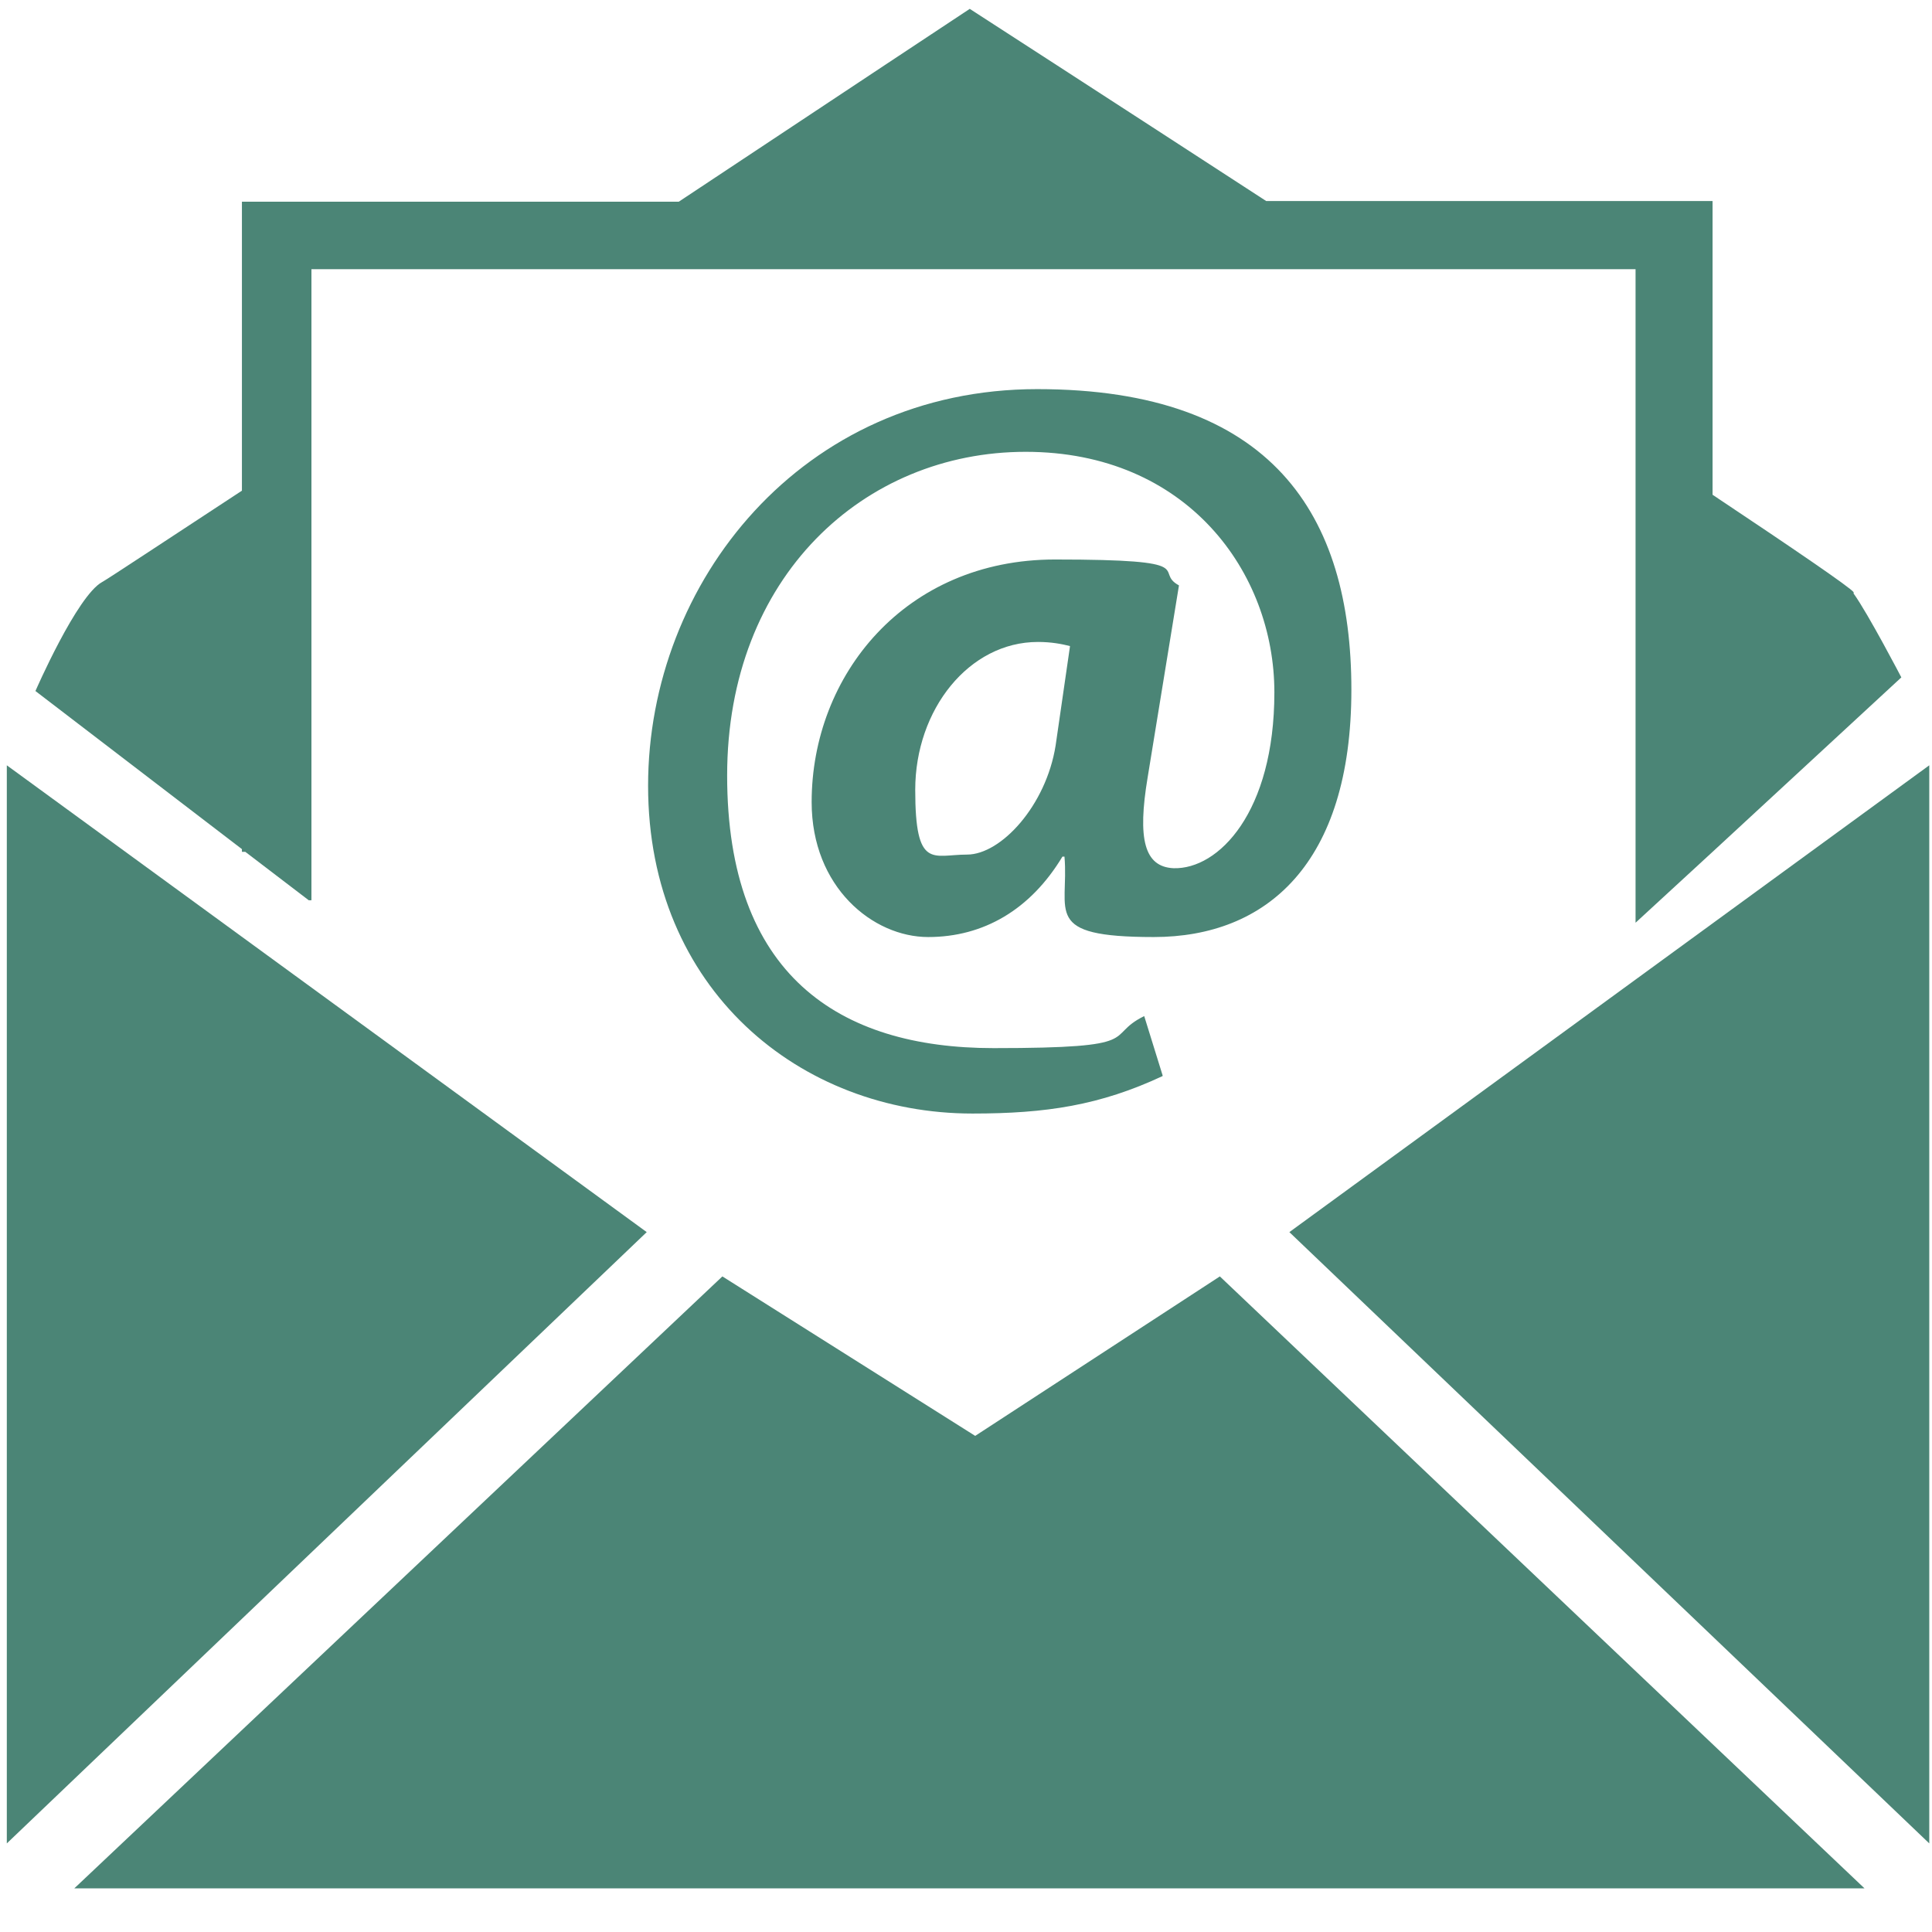
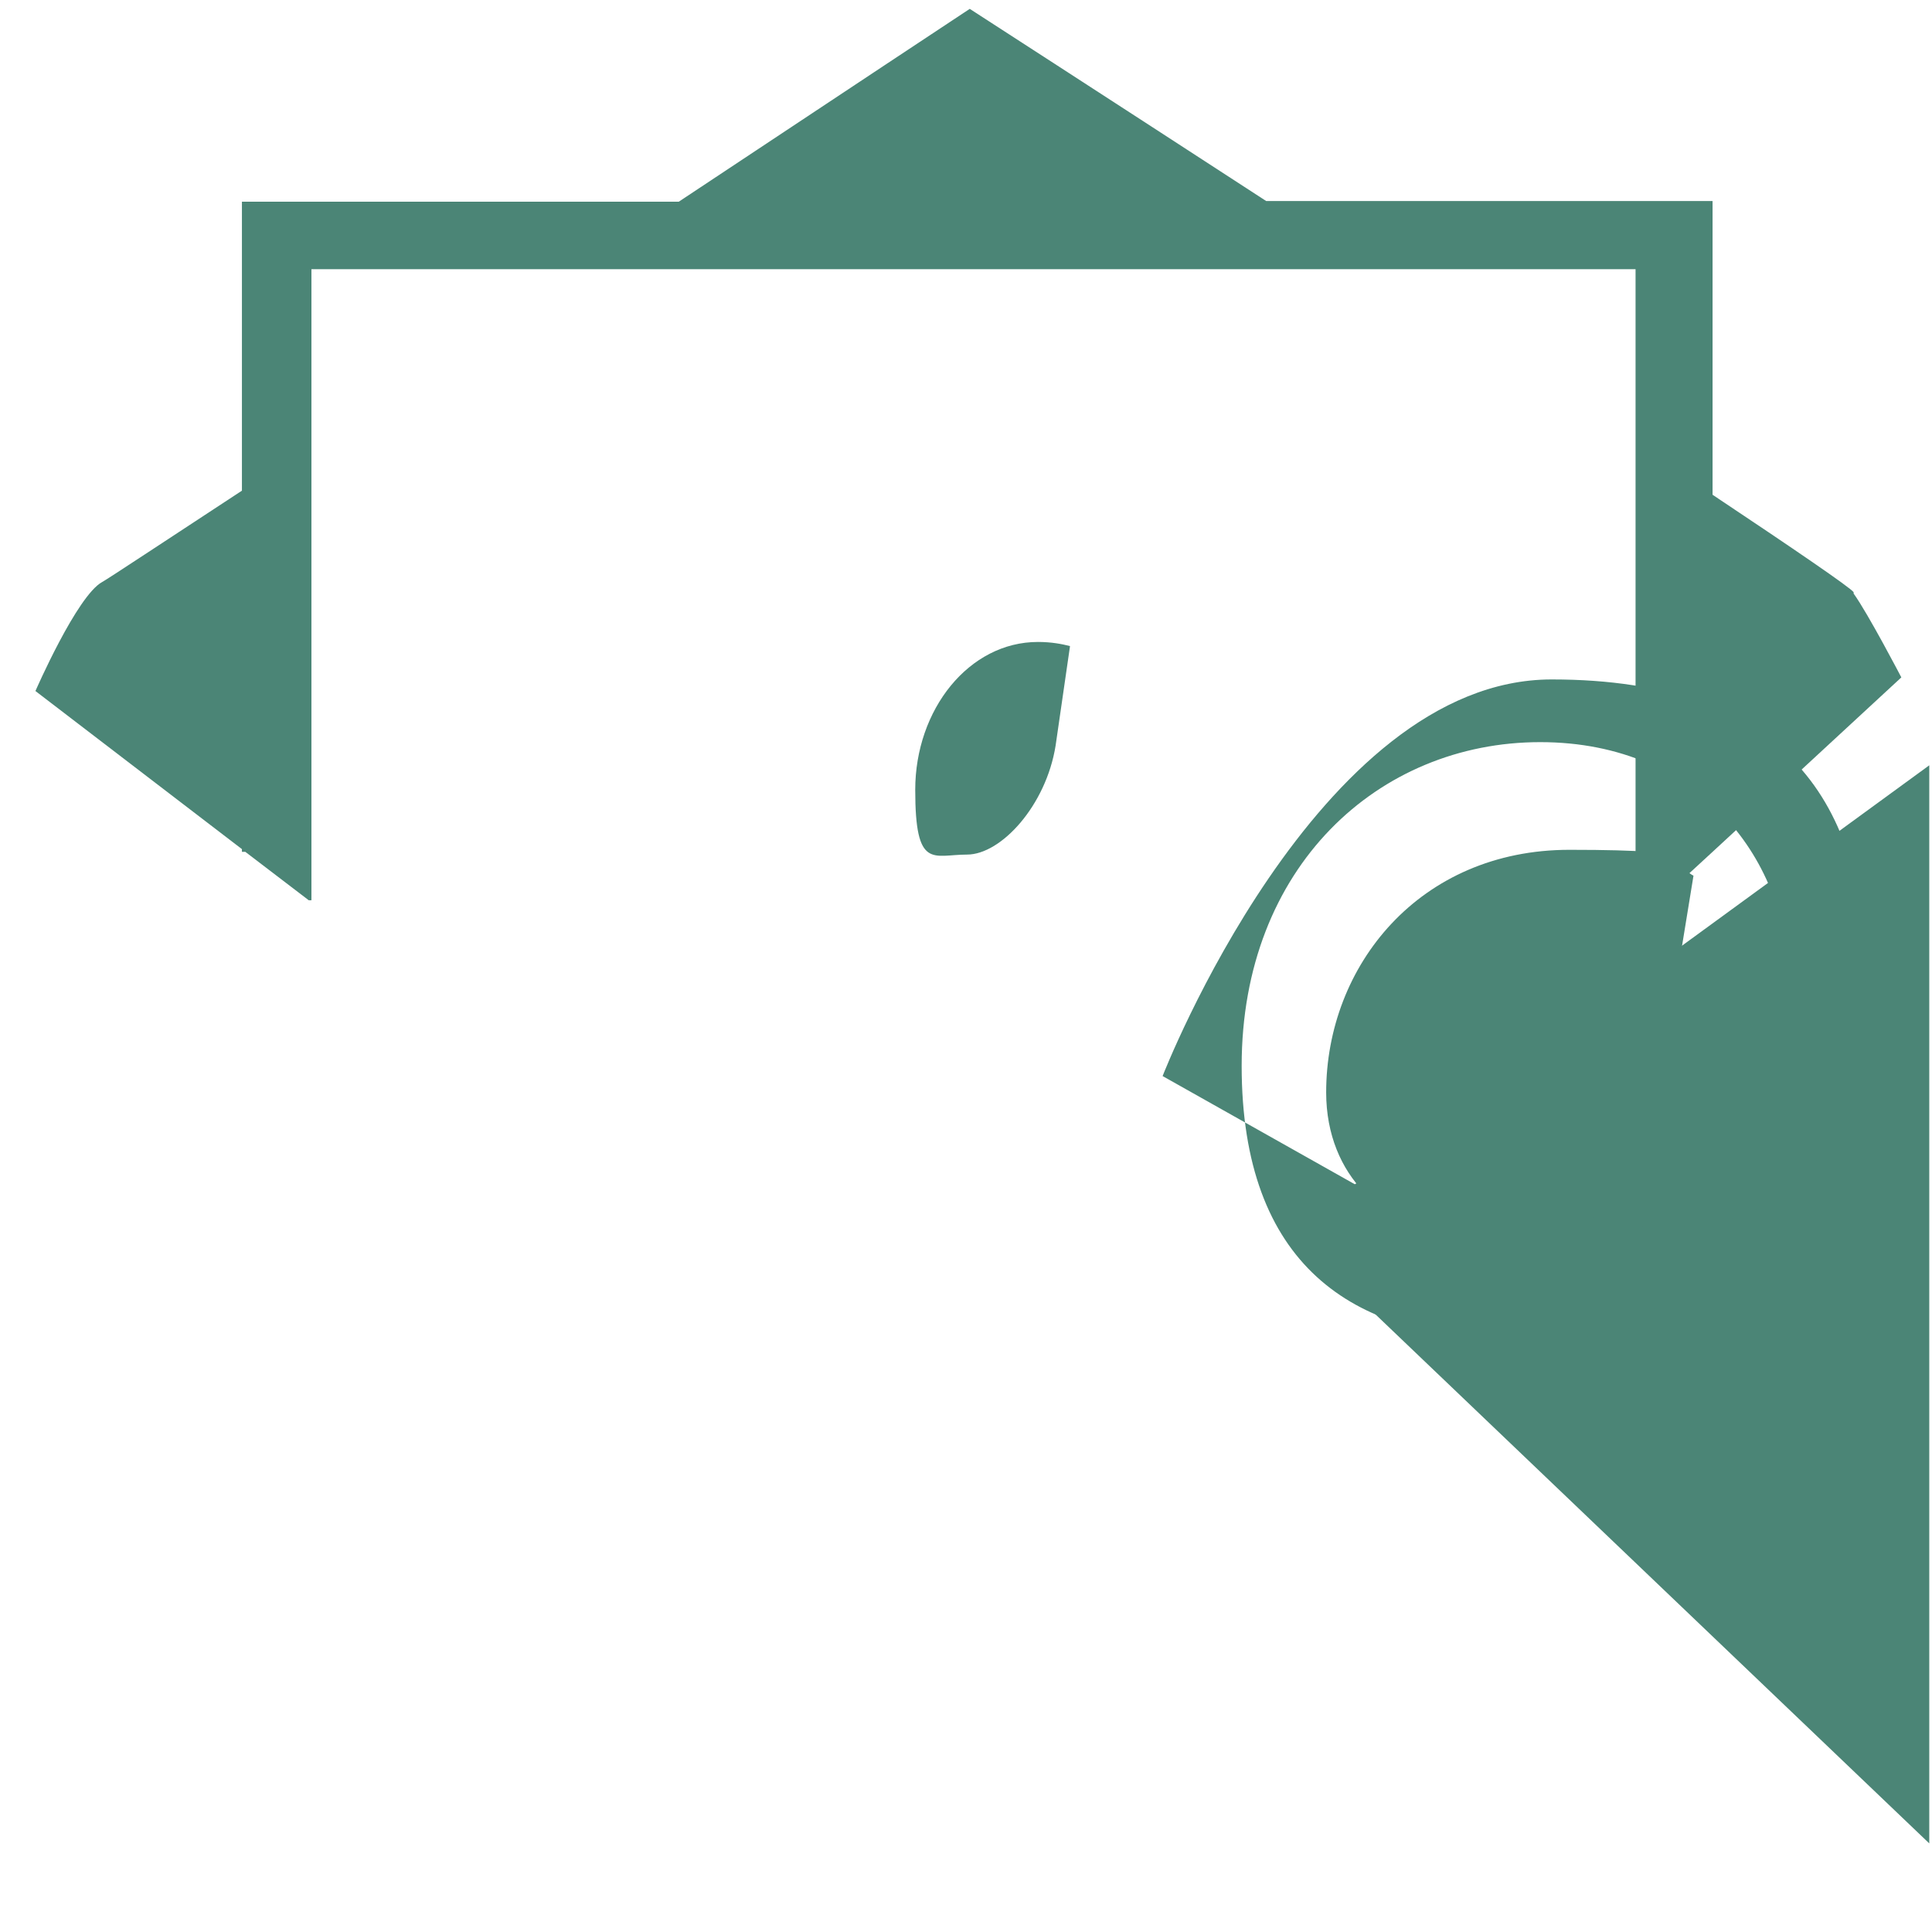
<svg xmlns="http://www.w3.org/2000/svg" version="1.1" viewBox="0 0 283.5 283.5">
  <defs>
    <style>
      .cls-1 {
        fill: #4b8576;
      }
    </style>
  </defs>
  <g>
    <g id="Calque_1">
      <g id="Calque_1-2" data-name="Calque_1">
        <polygon class="cls-1" points="283.1 112.3 283.1 270.5 189.2 180.8 283.1 112.3" />
-         <polygon class="cls-1" points="1 112.3 1 270.5 94.9 180.8 1 112.3" />
-         <polygon class="cls-1" points="10.9 277.1 106 187.3 143.1 210.7 179 187.3 273.6 277.1 10.9 277.1" />
        <path class="cls-1" d="M272,86.9c-.5-.7-8.7-6.3-20.7-14.3V29.5h-65.5C161.8,13.9,142.3,1.3,142.3,1.3c0,0-19.2,12.7-42.7,28.3H35.5v42.4c-11.6,7.6-19.6,12.9-20.5,13.4-3.7,2-9.8,16-9.8,16l30.3,23.2v.4h.5l9.3,7.1h.4V39.5h194.3v95.9l11.3-10.4,27.7-25.6s-4.9-9.4-7-12.3v-.2Z" />
-         <path class="cls-1" d="M170.6,157.9c-9.2,4.3-17.1,5.5-27.9,5.5-25.3,0-47.6-18.2-47.6-48.1s22.6-58.2,57.1-58.2,46.1,18.5,46.1,44.1-12.5,36.3-29,36.3-12.4-3.7-13.1-11.8h-.3c-4.7,7.8-11.6,11.8-19.7,11.8s-17.1-7.3-17.1-19.8c0-18.6,13.7-35.6,35.7-35.6s14.3,1.7,18.2,3.8l-4.6,28.2c-1.5,9-.5,13.1,3.8,13.3,6.6.2,14.8-8.2,14.8-25.8s-12.8-35.3-36.5-35.3-43.8,18.3-43.8,47.5,16.3,40,39.1,40,16-1.7,22.1-4.7l2.7,8.7h0ZM157,94.8c-1.2-.3-2.7-.6-4.7-.6-10.1,0-18,9.9-18,21.7s2.6,9.5,7.6,9.5,11.6-7.2,13-16l2.1-14.5h0Z" />
+         <path class="cls-1" d="M170.6,157.9s22.6-58.2,57.1-58.2,46.1,18.5,46.1,44.1-12.5,36.3-29,36.3-12.4-3.7-13.1-11.8h-.3c-4.7,7.8-11.6,11.8-19.7,11.8s-17.1-7.3-17.1-19.8c0-18.6,13.7-35.6,35.7-35.6s14.3,1.7,18.2,3.8l-4.6,28.2c-1.5,9-.5,13.1,3.8,13.3,6.6.2,14.8-8.2,14.8-25.8s-12.8-35.3-36.5-35.3-43.8,18.3-43.8,47.5,16.3,40,39.1,40,16-1.7,22.1-4.7l2.7,8.7h0ZM157,94.8c-1.2-.3-2.7-.6-4.7-.6-10.1,0-18,9.9-18,21.7s2.6,9.5,7.6,9.5,11.6-7.2,13-16l2.1-14.5h0Z" />
      </g>
    </g>
  </g>
</svg>